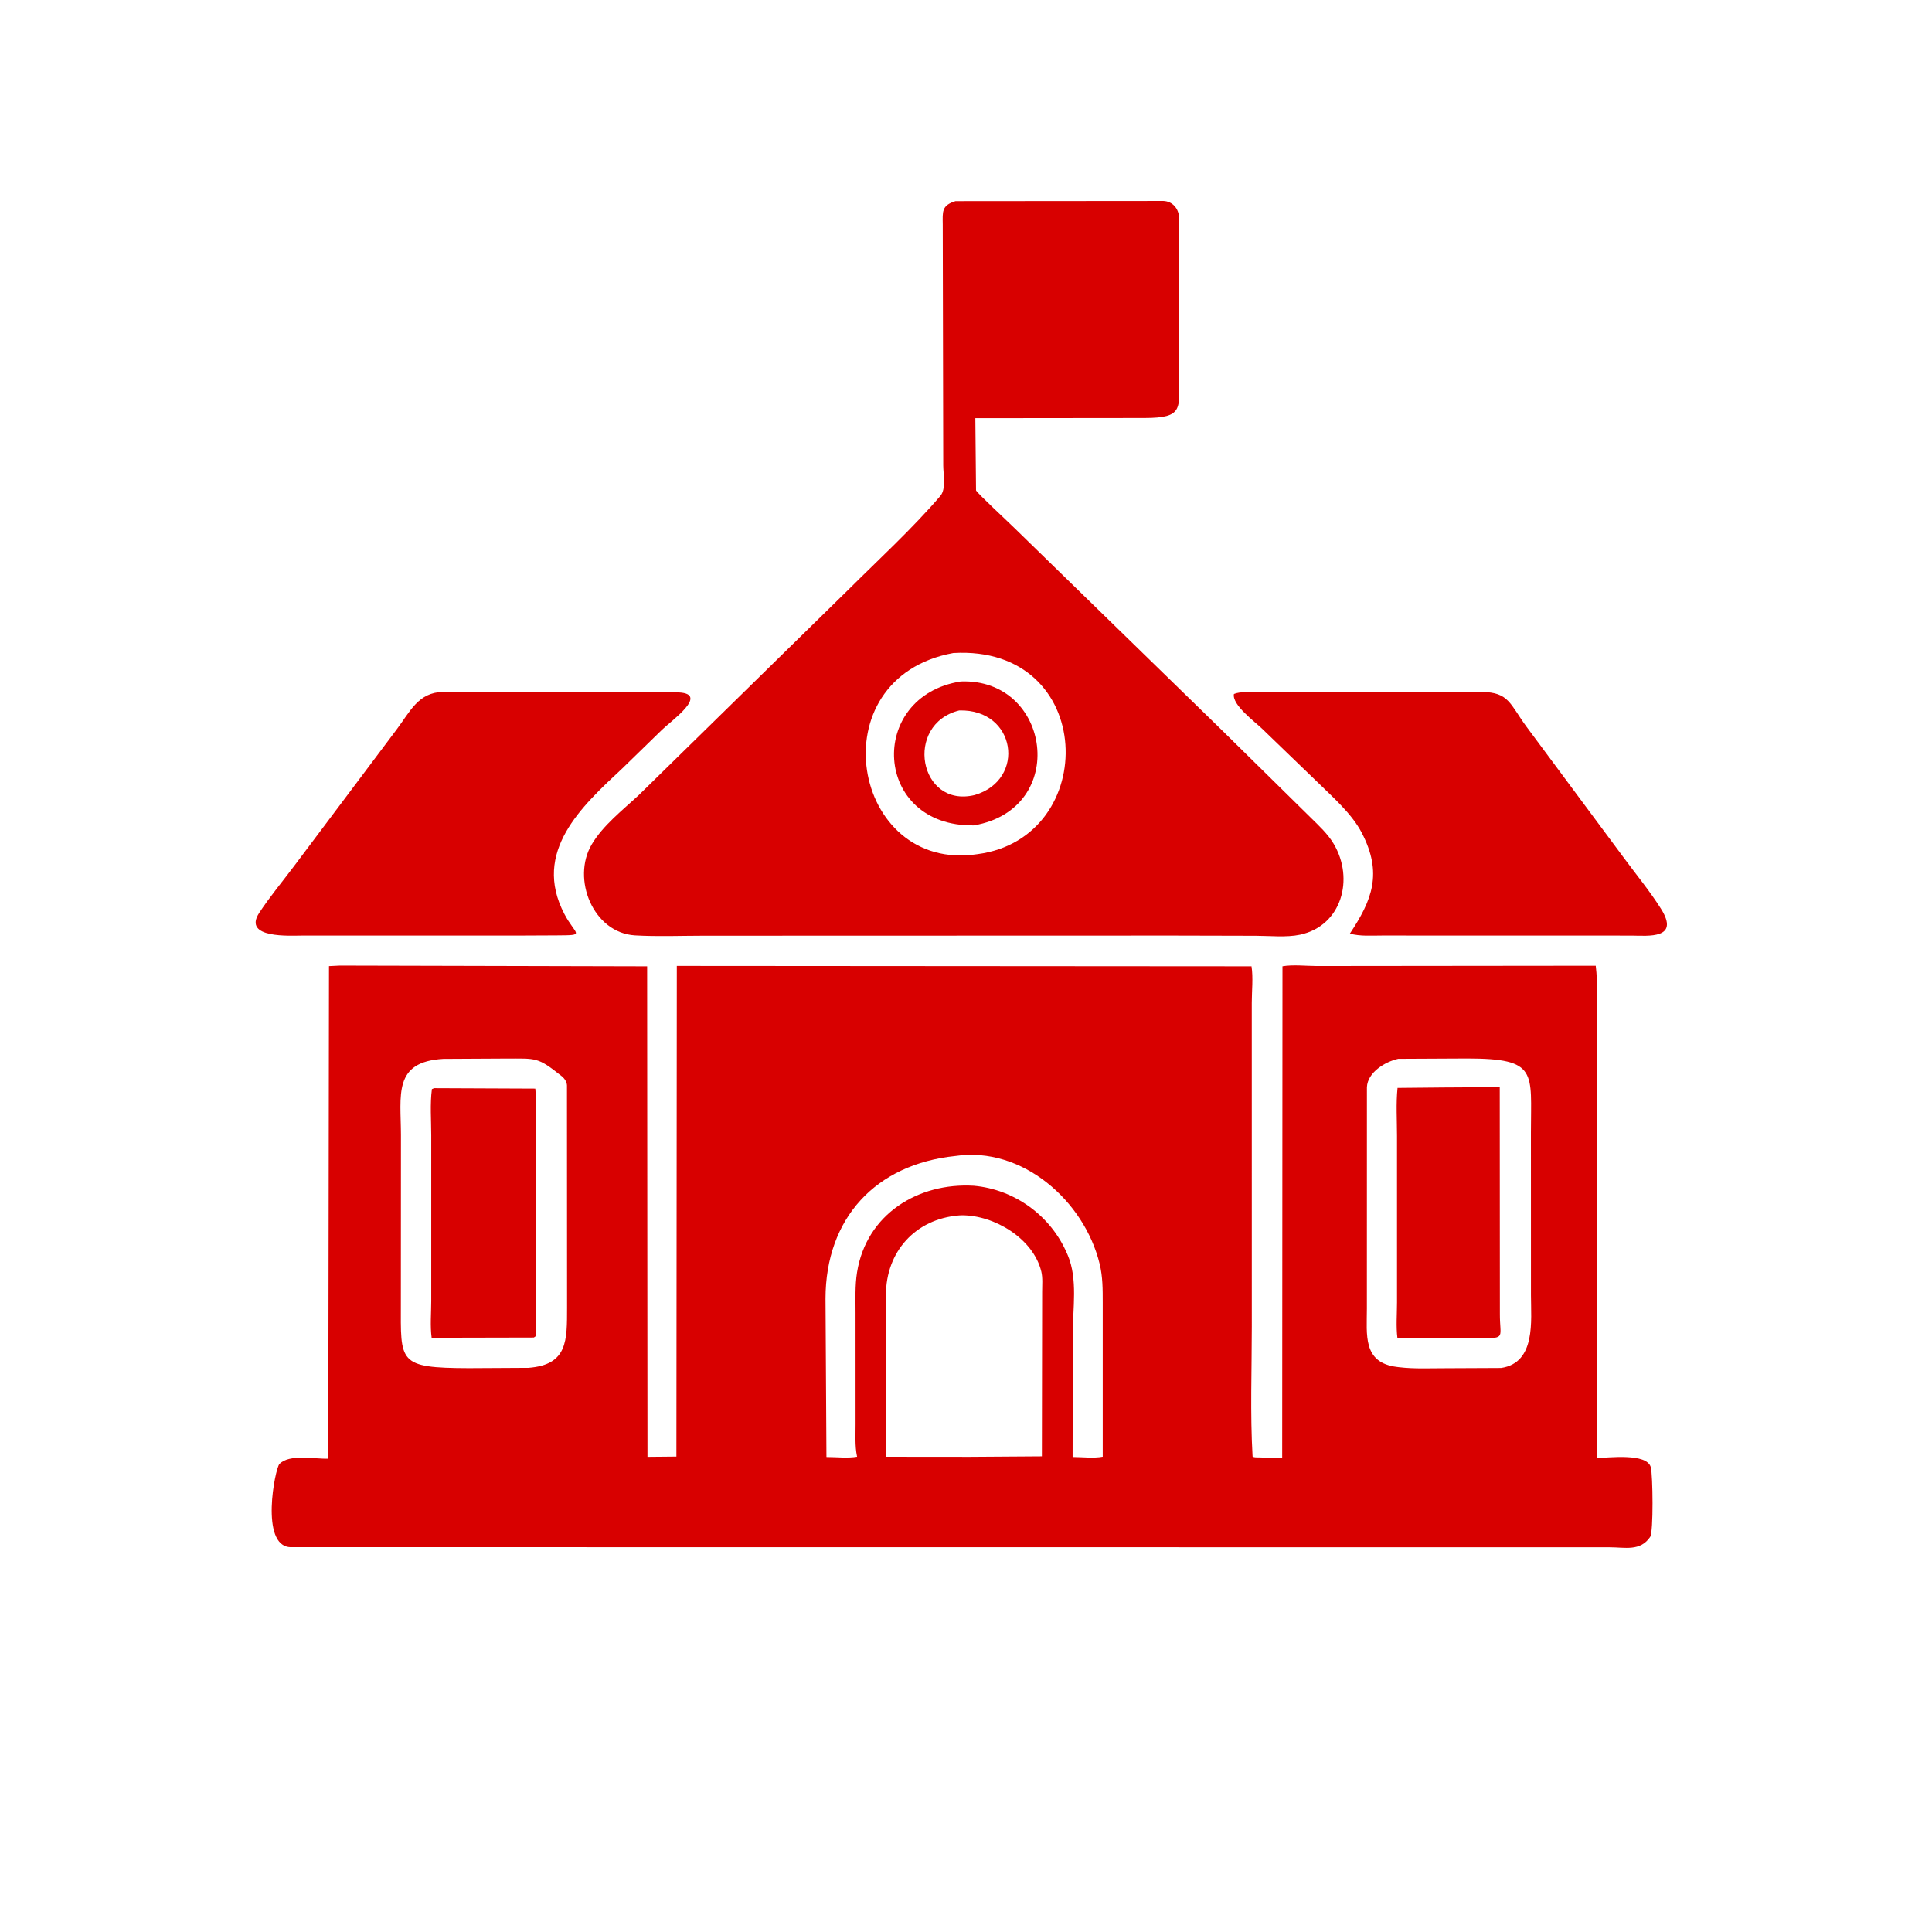
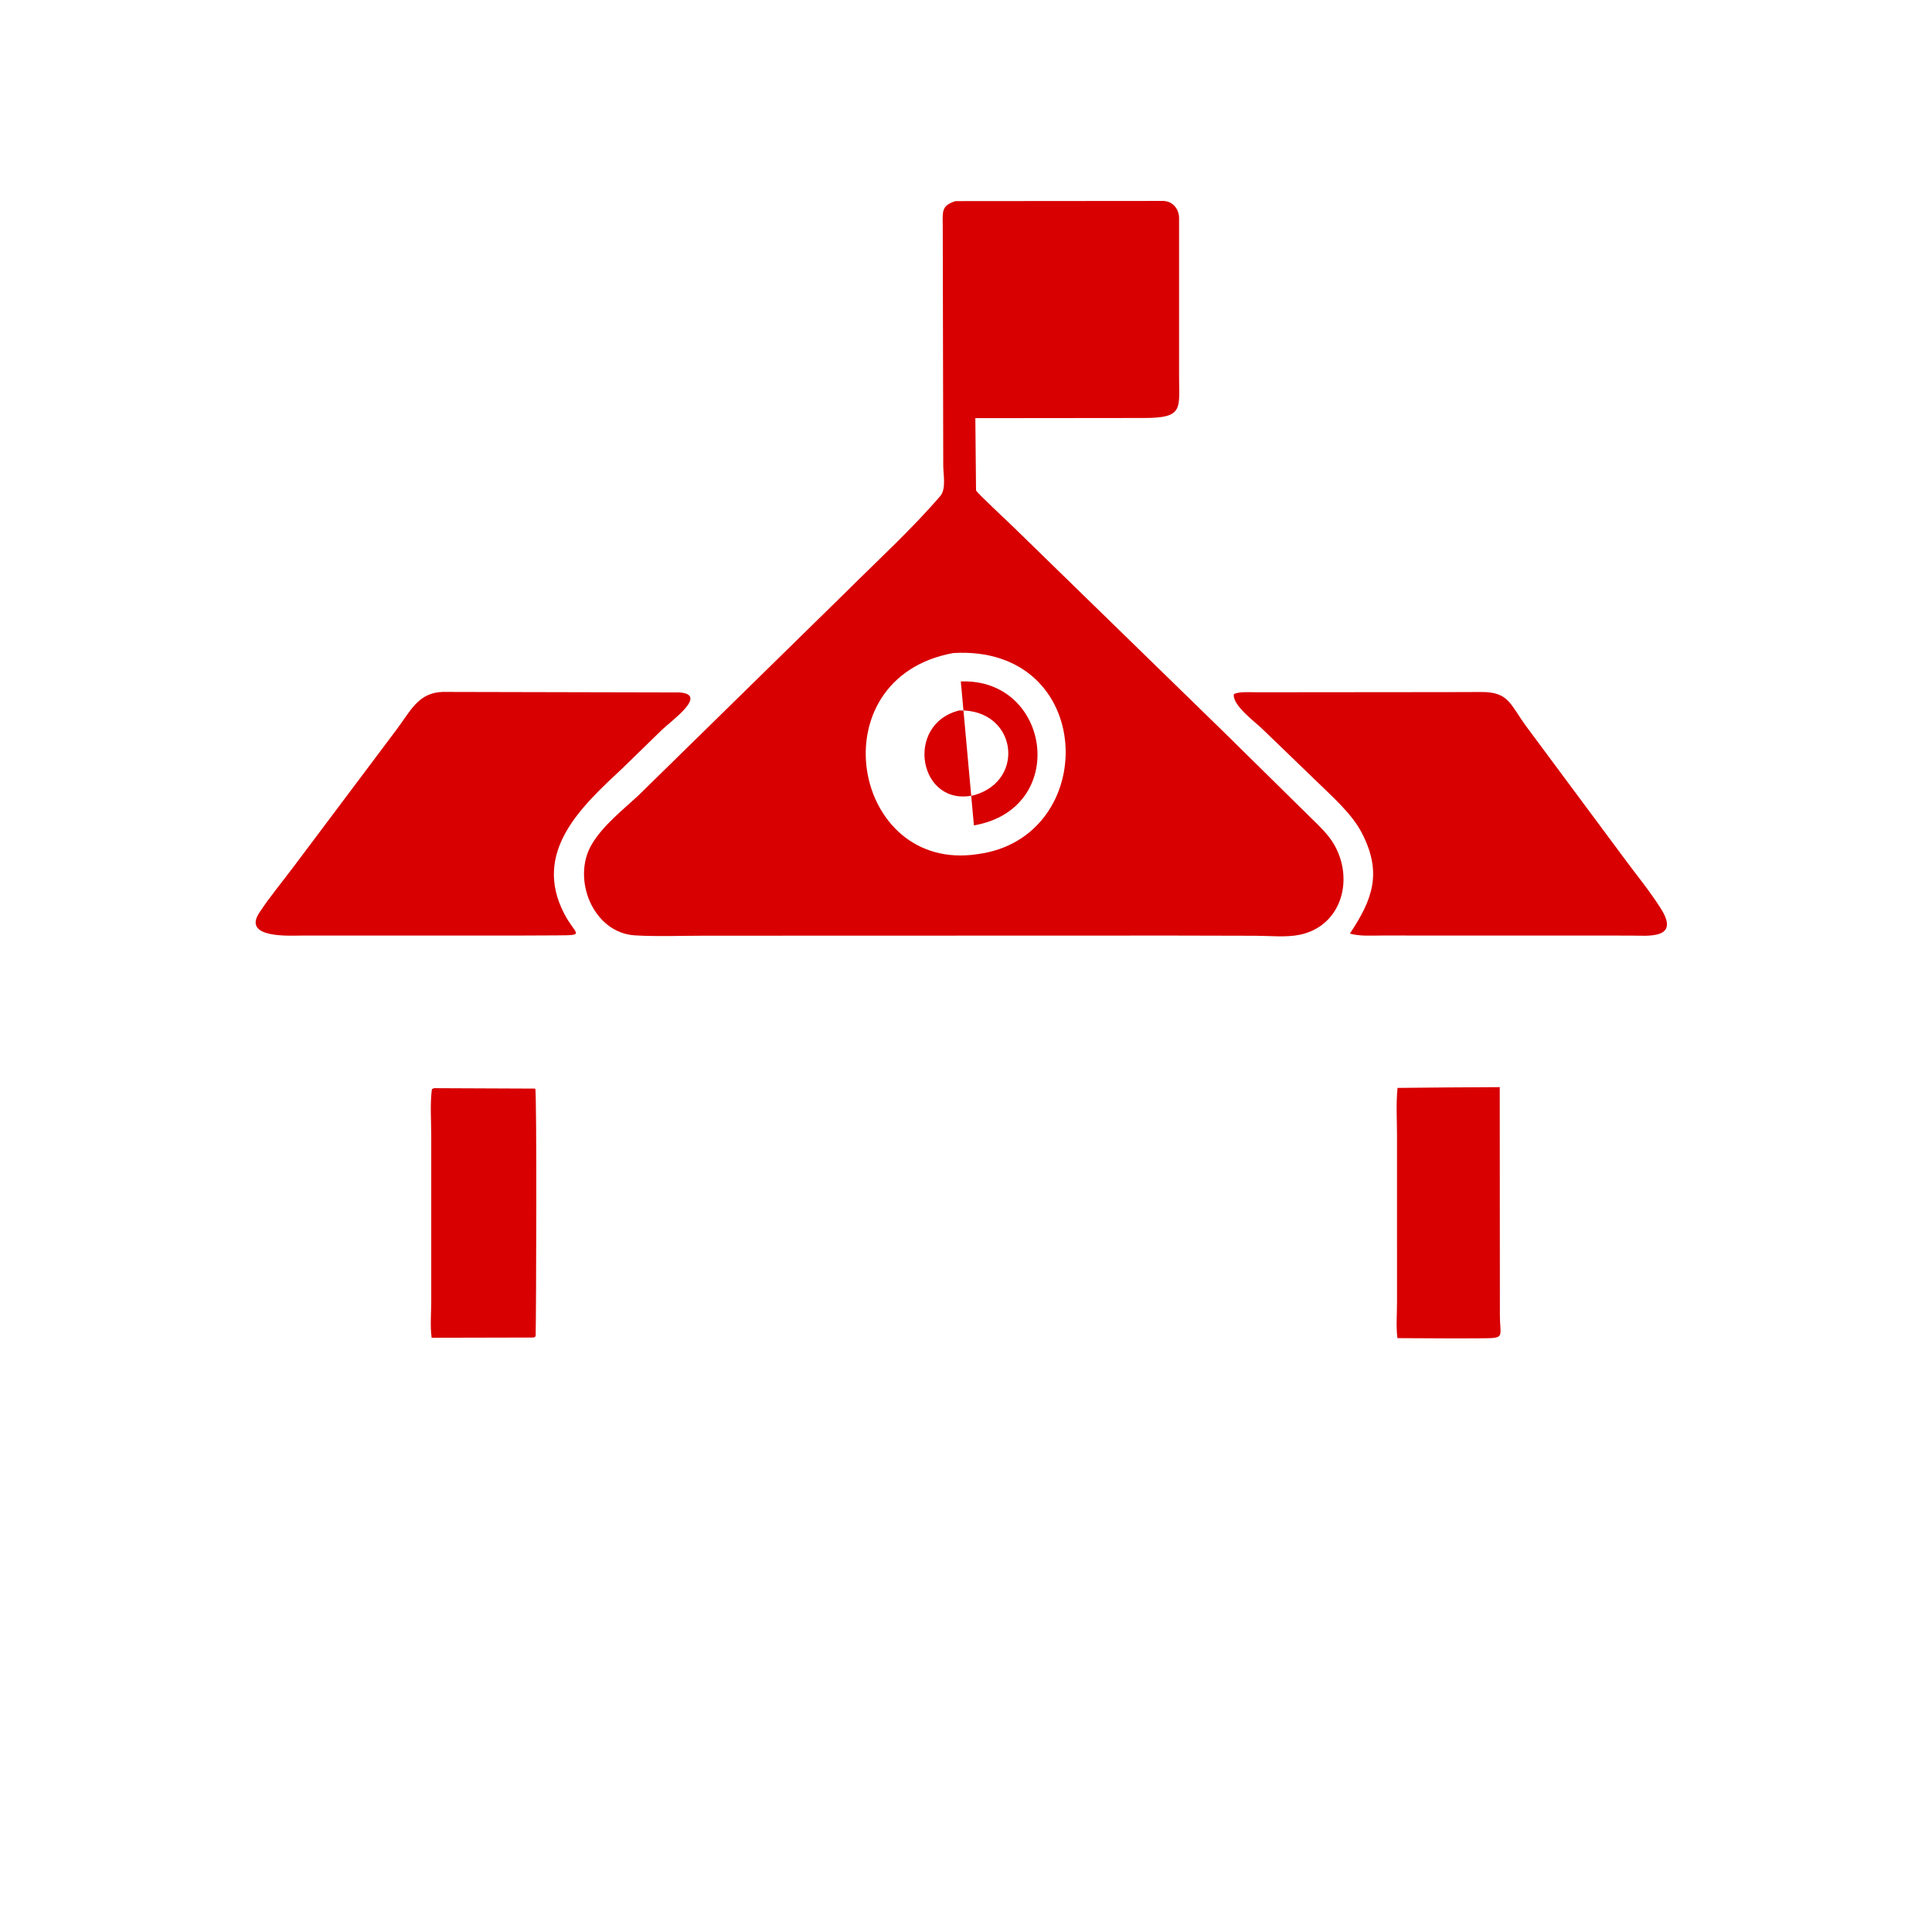
<svg xmlns="http://www.w3.org/2000/svg" version="1.1" style="display: block;" viewBox="0 0 2048 2048" width="640" height="640">
  <path transform="translate(0,0)" fill="rgb(216,0,0)" d="M 1536.9 733.667 L 1570.61 733.56 C 1599.6 733.526 1600.84 746.813 1618.02 770.146 L 1721.67 909.768 C 1734.67 927.401 1749.12 944.91 1760.76 963.439 C 1781.06 995.736 1747.13 991.89 1729.39 991.755 L 1515.5 991.705 L 1465.45 991.686 C 1454.23 991.661 1441.8 992.713 1430.94 989.638 C 1454.38 954.298 1465.99 925.763 1443.39 882.558 C 1432.93 862.568 1412.86 845.057 1396.91 829.417 L 1337.68 772.277 C 1330.42 765.258 1305.75 747.173 1308.02 735.666 C 1314.64 732.805 1325.68 733.921 1332.94 733.851 L 1536.9 733.667 z" />
  <path transform="translate(0,0)" fill="rgb(216,0,0)" d="M 469.525 733.46 L 720 734.022 C 751.554 735.92 711.432 764.161 701.793 773.547 L 659.876 814.357 C 616.62 854.708 563.774 902.888 598.267 968.883 C 610.117 991.556 621.848 991.312 589.762 991.546 L 555.27 991.701 L 320.465 991.724 C 308.321 991.722 256.662 995.249 274.83 967.594 C 285.935 950.691 299.327 934.631 311.481 918.432 L 420.423 773.312 C 434.766 754.305 443.357 733.97 469.525 733.46 z" />
  <path transform="translate(0,0)" fill="rgb(216,0,0)" d="M 1012.9 213.189 L 1233.3 213.006 C 1242.84 213.395 1249.4 220.924 1249.87 230.473 L 1249.87 398.458 C 1249.81 433.097 1255.05 443.044 1213.21 443.083 L 1033.9 443.267 L 1034.64 519.818 C 1036.19 523.111 1070.04 554.385 1075.65 560.021 L 1295.5 774.246 L 1389.54 866.852 C 1398.14 875.284 1407.49 883.957 1413.7 894.376 C 1435.91 931.625 1422.32 981.441 1378.06 990.829 C 1363.73 993.869 1345.8 991.981 1331.09 991.946 L 1243.37 991.737 L 745.649 991.886 C 721.673 991.89 697.111 992.933 673.191 991.543 C 628.696 988.957 605.711 931.618 627.232 895.165 C 639.204 874.886 660.118 858.697 677.241 842.716 L 899.21 625.169 C 932.03 592.471 966.563 560.934 996.764 525.761 C 1003.17 518.305 999.879 502.651 999.879 493.424 L 999.351 237.93 C 999.203 224.277 998.05 217.725 1012.9 213.189 z M 1010.52 692.238 C 865.616 718.803 902.887 925.861 1036.26 905.424 C 1166.68 888.317 1162.71 683.368 1010.52 692.238 z" />
-   <path transform="translate(0,0)" fill="rgb(216,0,0)" d="M 1018.5 722.363 C 1114.08 718.78 1133.68 857.515 1032.39 874.945 C 925.447 876.621 918.578 738.049 1018.5 722.363 z M 1016.82 753.108 C 957.992 767.744 974.117 857.024 1033.2 842.771 C 1088.12 826.568 1077.17 751.453 1016.82 753.108 z" />
-   <path transform="translate(0,0)" fill="rgb(216,0,0)" d="M 1395.75 1024.01 L 1691.56 1023.71 C 1693.91 1043 1692.69 1063.54 1692.71 1082.97 L 1692.97 1545.51 C 1704.85 1545.35 1745.85 1539.9 1749.93 1555.39 C 1752.08 1563.57 1752.85 1623.84 1749.24 1629.17 C 1738.67 1644.79 1722.6 1640.14 1706.05 1640.16 L 307.6 1640.04 C 275.371 1638.52 291.554 1556.72 296.183 1551.94 C 306.826 1540.93 333.544 1546.77 347.982 1546.26 L 348.745 1024.11 L 360.196 1023.55 L 685.991 1024.33 L 686.353 1544.3 L 717.013 1544.02 L 717.454 1023.9 L 1326.66 1024.32 C 1328.54 1036.13 1326.93 1050.93 1326.93 1063.11 L 1326.96 1406.29 C 1326.98 1451.96 1325.15 1498.4 1327.79 1543.95 C 1329.69 1545.22 1332.65 1544.81 1334.93 1544.9 L 1359.17 1545.73 L 1359.48 1024.29 C 1370.47 1022.37 1384.46 1023.97 1395.75 1024.01 z M 469.963 1122.44 C 416.269 1125.46 424.986 1160.99 425.014 1203.38 L 424.919 1380.77 C 424.834 1444.47 421.535 1450.03 496.891 1450.31 L 560.249 1449.96 C 601.912 1446.73 601.054 1421.1 601.11 1385.94 L 601.011 1150.65 C 600.945 1147.1 598.561 1143.47 595.965 1141.18 L 595.206 1140.61 C 569.65 1120.25 568.86 1122.15 536.307 1122.08 L 469.963 1122.44 z M 1482.16 1122.37 C 1468.41 1125.43 1449.67 1136.63 1448.99 1152.46 L 1448.95 1387.23 C 1448.98 1414.68 1444.23 1444.68 1481 1449.03 L 1482.97 1449.28 C 1499.42 1451.27 1516.84 1450.33 1533.42 1450.38 L 1591.24 1450.11 C 1628.37 1444.61 1622.87 1399.86 1622.88 1372.85 L 1622.84 1200.34 C 1622.77 1136.34 1630.76 1122.05 1555.11 1122.01 L 1482.16 1122.37 z M 1016.58 1288.41 C 970.286 1292.09 939.126 1327.01 939.148 1372.64 L 939.077 1544.2 L 1028.12 1544.28 L 1104.44 1543.77 L 1104.72 1369.49 C 1104.73 1362.65 1105.44 1354.55 1103.85 1347.96 C 1095.34 1312.74 1053.8 1288.06 1019.5 1288.27 L 1016.58 1288.41 z M 1012.78 1225.39 C 928.167 1234.08 875.196 1291.37 875.079 1376.59 L 876.069 1544.48 C 886.004 1544.49 898.966 1545.91 908.576 1544.18 L 908.383 1543.33 C 906.181 1532.79 906.982 1520.52 906.944 1509.75 L 906.913 1391.72 C 906.943 1377.5 906.247 1362.85 908.498 1348.76 C 918.369 1286.98 973.362 1253.47 1032.25 1256.94 C 1075.72 1260.81 1114.13 1288.99 1131.18 1329 L 1131.92 1330.71 C 1142.58 1355.75 1137.2 1387.26 1137.15 1413.74 L 1137.02 1544.46 C 1146.59 1544.49 1159.74 1545.99 1168.94 1544.17 L 1168.94 1380.98 C 1168.92 1366.82 1169.04 1353.63 1165.66 1339.74 C 1149.39 1272.91 1083.5 1214.88 1012.78 1225.39 z" />
+   <path transform="translate(0,0)" fill="rgb(216,0,0)" d="M 1018.5 722.363 C 1114.08 718.78 1133.68 857.515 1032.39 874.945 z M 1016.82 753.108 C 957.992 767.744 974.117 857.024 1033.2 842.771 C 1088.12 826.568 1077.17 751.453 1016.82 753.108 z" />
  <path transform="translate(0,0)" fill="rgb(216,0,0)" d="M 1529.65 1152.76 L 1589.8 1152.41 L 1589.94 1392.64 C 1589.83 1417.99 1596.46 1418.49 1570.75 1418.65 L 1542.94 1418.77 L 1481.33 1418.48 C 1479.76 1406.28 1480.9 1392.94 1480.9 1380.57 L 1480.89 1204.28 C 1480.9 1187.56 1479.73 1169.83 1481.45 1153.23 L 1529.65 1152.76 z" />
  <path transform="translate(0,0)" fill="rgb(216,0,0)" d="M 460.187 1153.5 L 567.387 1153.96 C 569.192 1157.35 568.396 1392.62 567.812 1416.5 L 565.89 1417.84 L 457.549 1418.08 C 455.862 1405.74 457.12 1391.72 457.131 1379.22 L 457.132 1203.64 C 457.127 1187.58 455.753 1170.34 457.829 1154.5 L 460.187 1153.5 z" />
</svg>